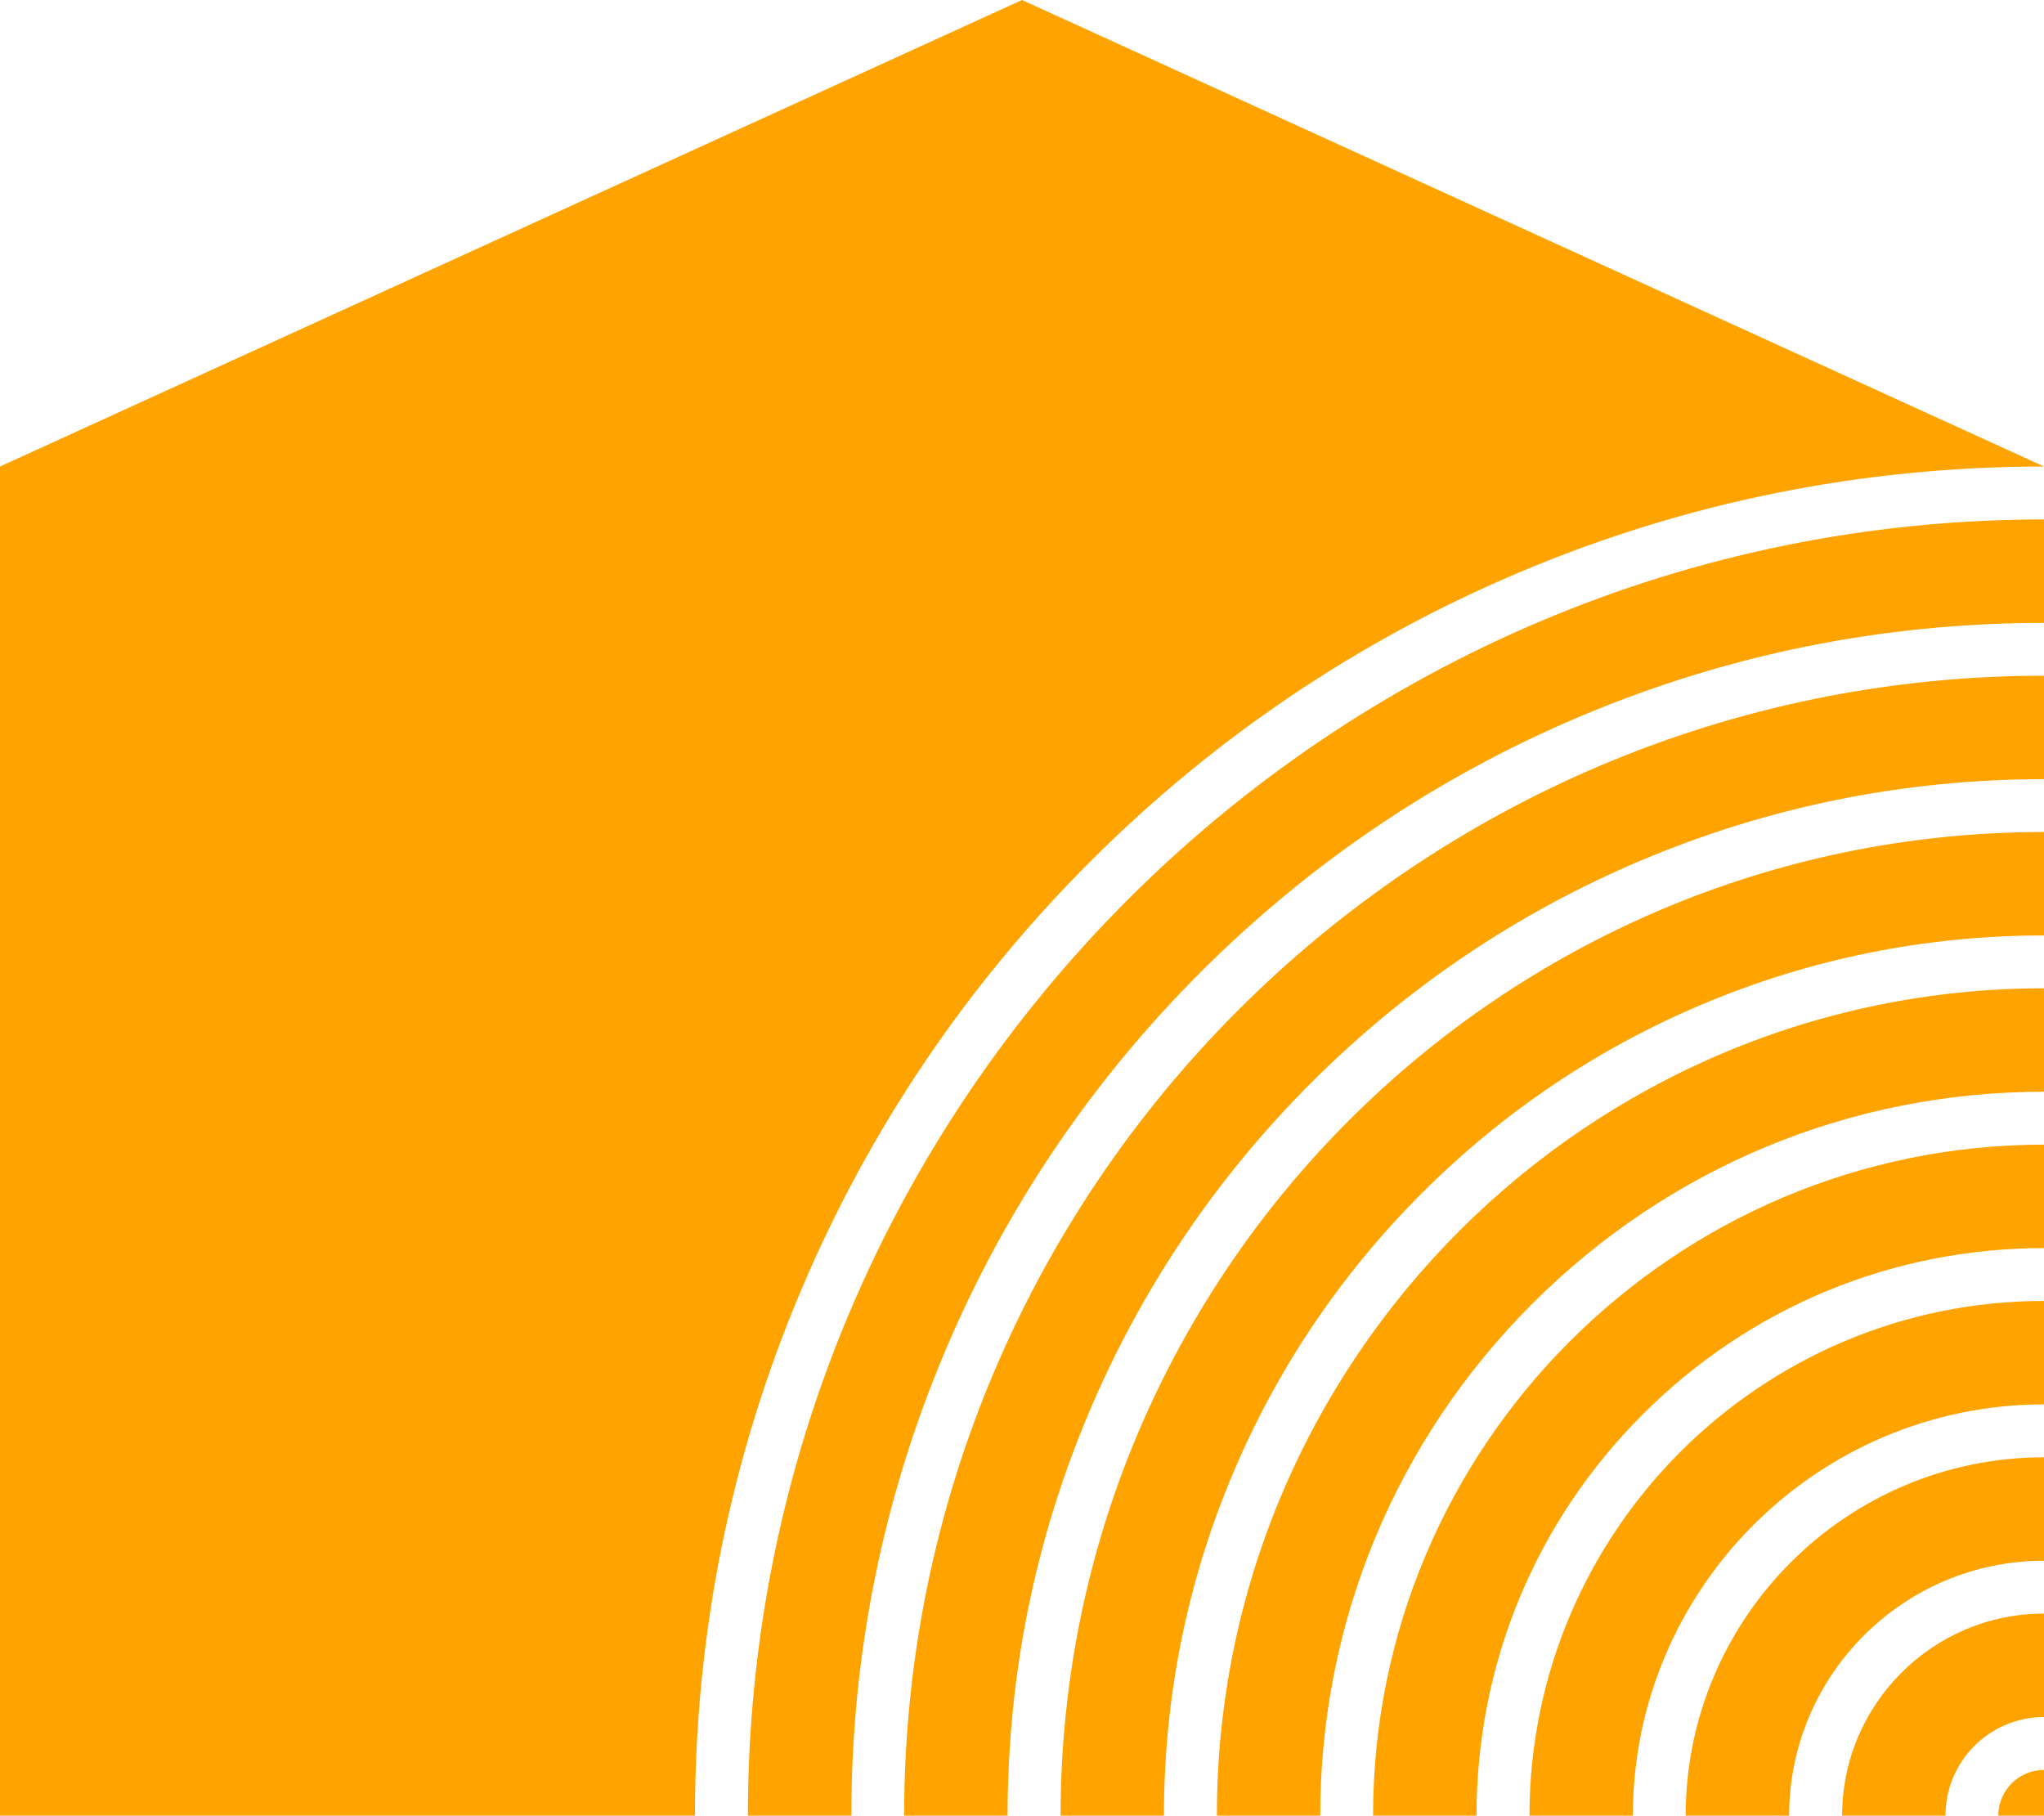
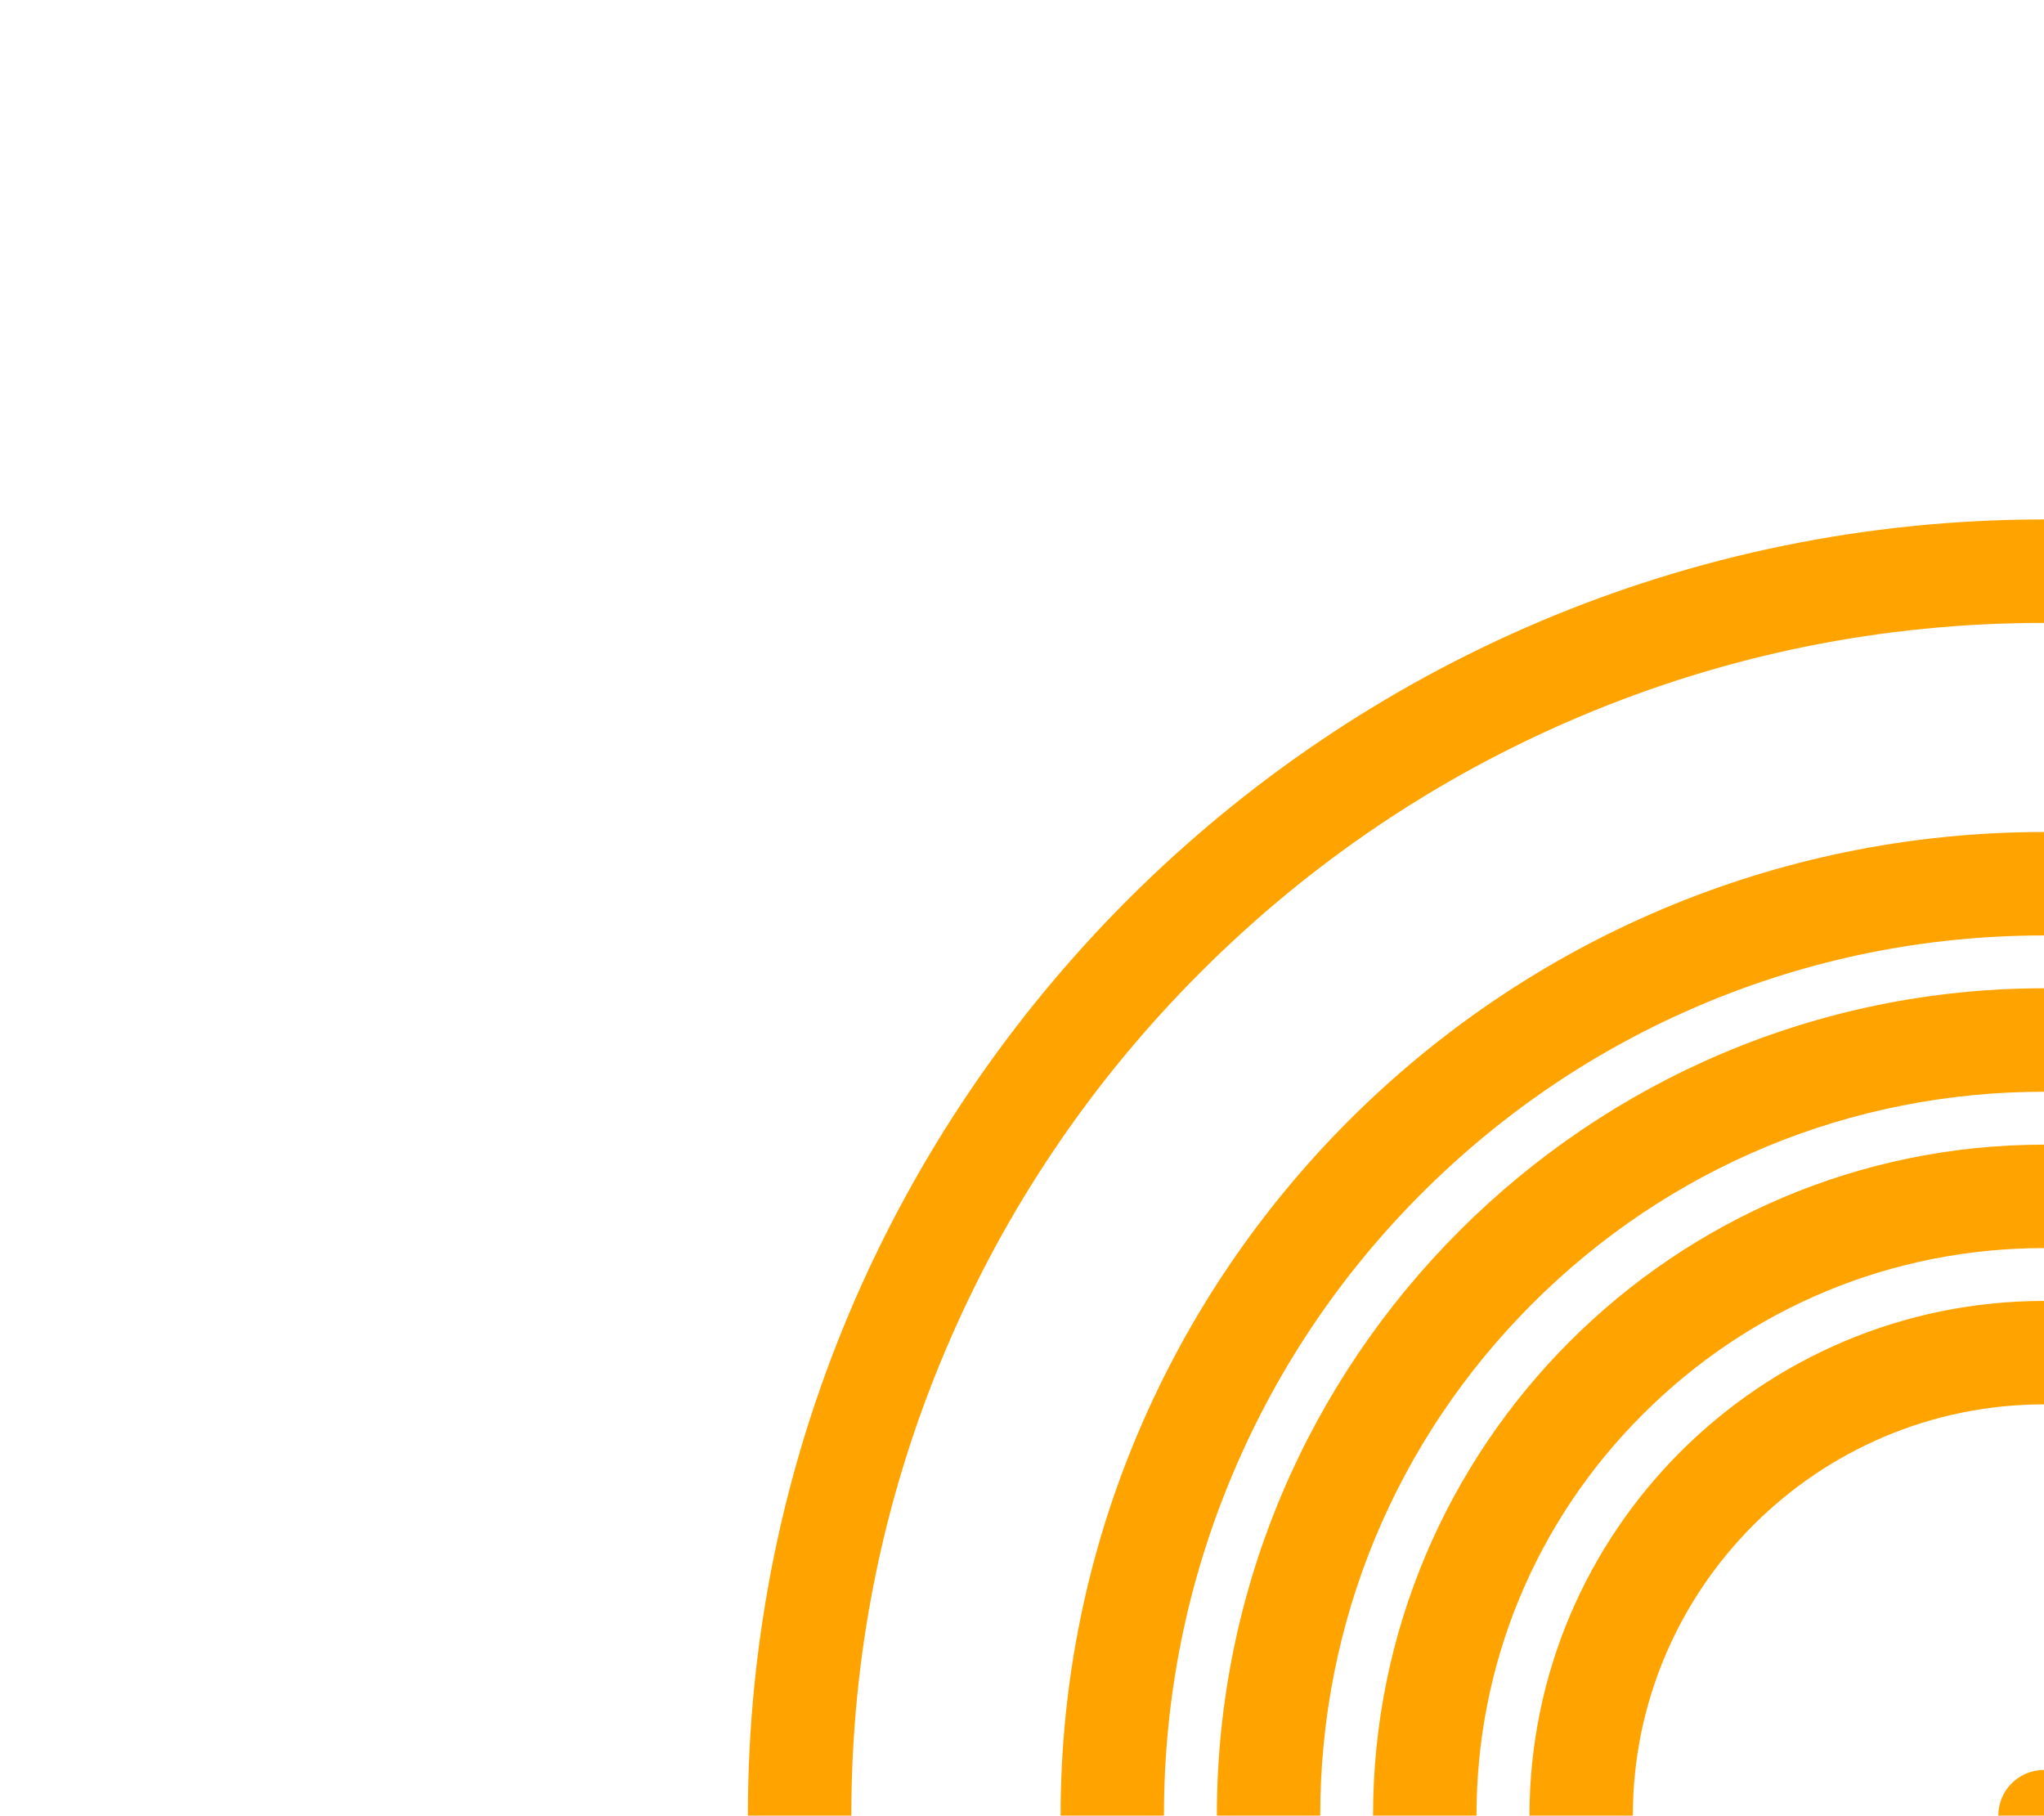
<svg xmlns="http://www.w3.org/2000/svg" id="Layer_2" viewBox="0 0 237.53 210.98">
  <defs>
    <style>.cls-1{fill:#ffa300;}</style>
  </defs>
  <g id="Layer_1-2">
    <g>
      <path class="cls-1" d="M159.56,210.98h12.02c0-17.62,6.86-34.18,19.32-46.63,12.46-12.46,29.02-19.32,46.63-19.32v-12.02c-42.99,0-77.97,34.98-77.97,77.97Z" />
-       <path class="cls-1" d="M214.06,210.98h12.02c0-6.32,5.14-11.46,11.46-11.46v-12.02c-12.94,0-23.47,10.53-23.47,23.47Z" />
      <path class="cls-1" d="M86.91,210.98h12.02c0-18.71,3.67-36.86,10.89-53.95,6.98-16.51,16.97-31.33,29.7-44.06,12.73-12.73,27.55-22.72,44.06-29.7,17.09-7.23,35.24-10.89,53.95-10.89v-12.02c-83.05,0-150.62,67.57-150.62,150.62Z" />
-       <path class="cls-1" d="M126.68,100.13c14.4-14.4,31.16-25.7,49.83-33.6,19.33-8.18,39.86-12.32,61.02-12.32L118.77,0,0,54.21V210.98H80.76c0-21.16,4.15-41.69,12.32-61.02,7.9-18.67,19.2-35.43,33.6-49.83Z" />
-       <path class="cls-1" d="M195.89,210.98h12.02c0-16.33,13.29-29.62,29.62-29.62v-12.02c-22.96,0-41.64,18.68-41.64,41.64Z" />
      <path class="cls-1" d="M177.73,210.98h12.02c0-26.35,21.44-47.79,47.79-47.79v-12.02c-32.97,0-59.8,26.83-59.8,59.8Z" />
      <path class="cls-1" d="M232.22,210.98h5.31v-5.31c-2.93,0-5.31,2.38-5.31,5.31Z" />
      <path class="cls-1" d="M123.24,210.98h12.02c0-13.81,2.7-27.2,8.04-39.81,5.15-12.18,12.53-23.12,21.92-32.51,9.39-9.39,20.33-16.77,32.51-21.92,12.61-5.33,26.01-8.04,39.81-8.04v-12.02c-63.02,0-114.29,51.27-114.29,114.29Z" />
      <path class="cls-1" d="M141.4,210.98h12.02c0-22.47,8.75-43.59,24.64-59.48,15.89-15.89,37.01-24.64,59.48-24.64v-12.02c-53.01,0-96.13,43.12-96.13,96.13Z" />
-       <path class="cls-1" d="M105.07,210.98h12.02c0-16.26,3.18-32.03,9.47-46.88,6.07-14.34,14.75-27.22,25.81-38.28,11.06-11.06,23.94-19.74,38.28-25.81,14.85-6.28,30.62-9.47,46.88-9.47v-12.02c-73.04,0-132.46,59.42-132.46,132.46Z" />
    </g>
  </g>
</svg>